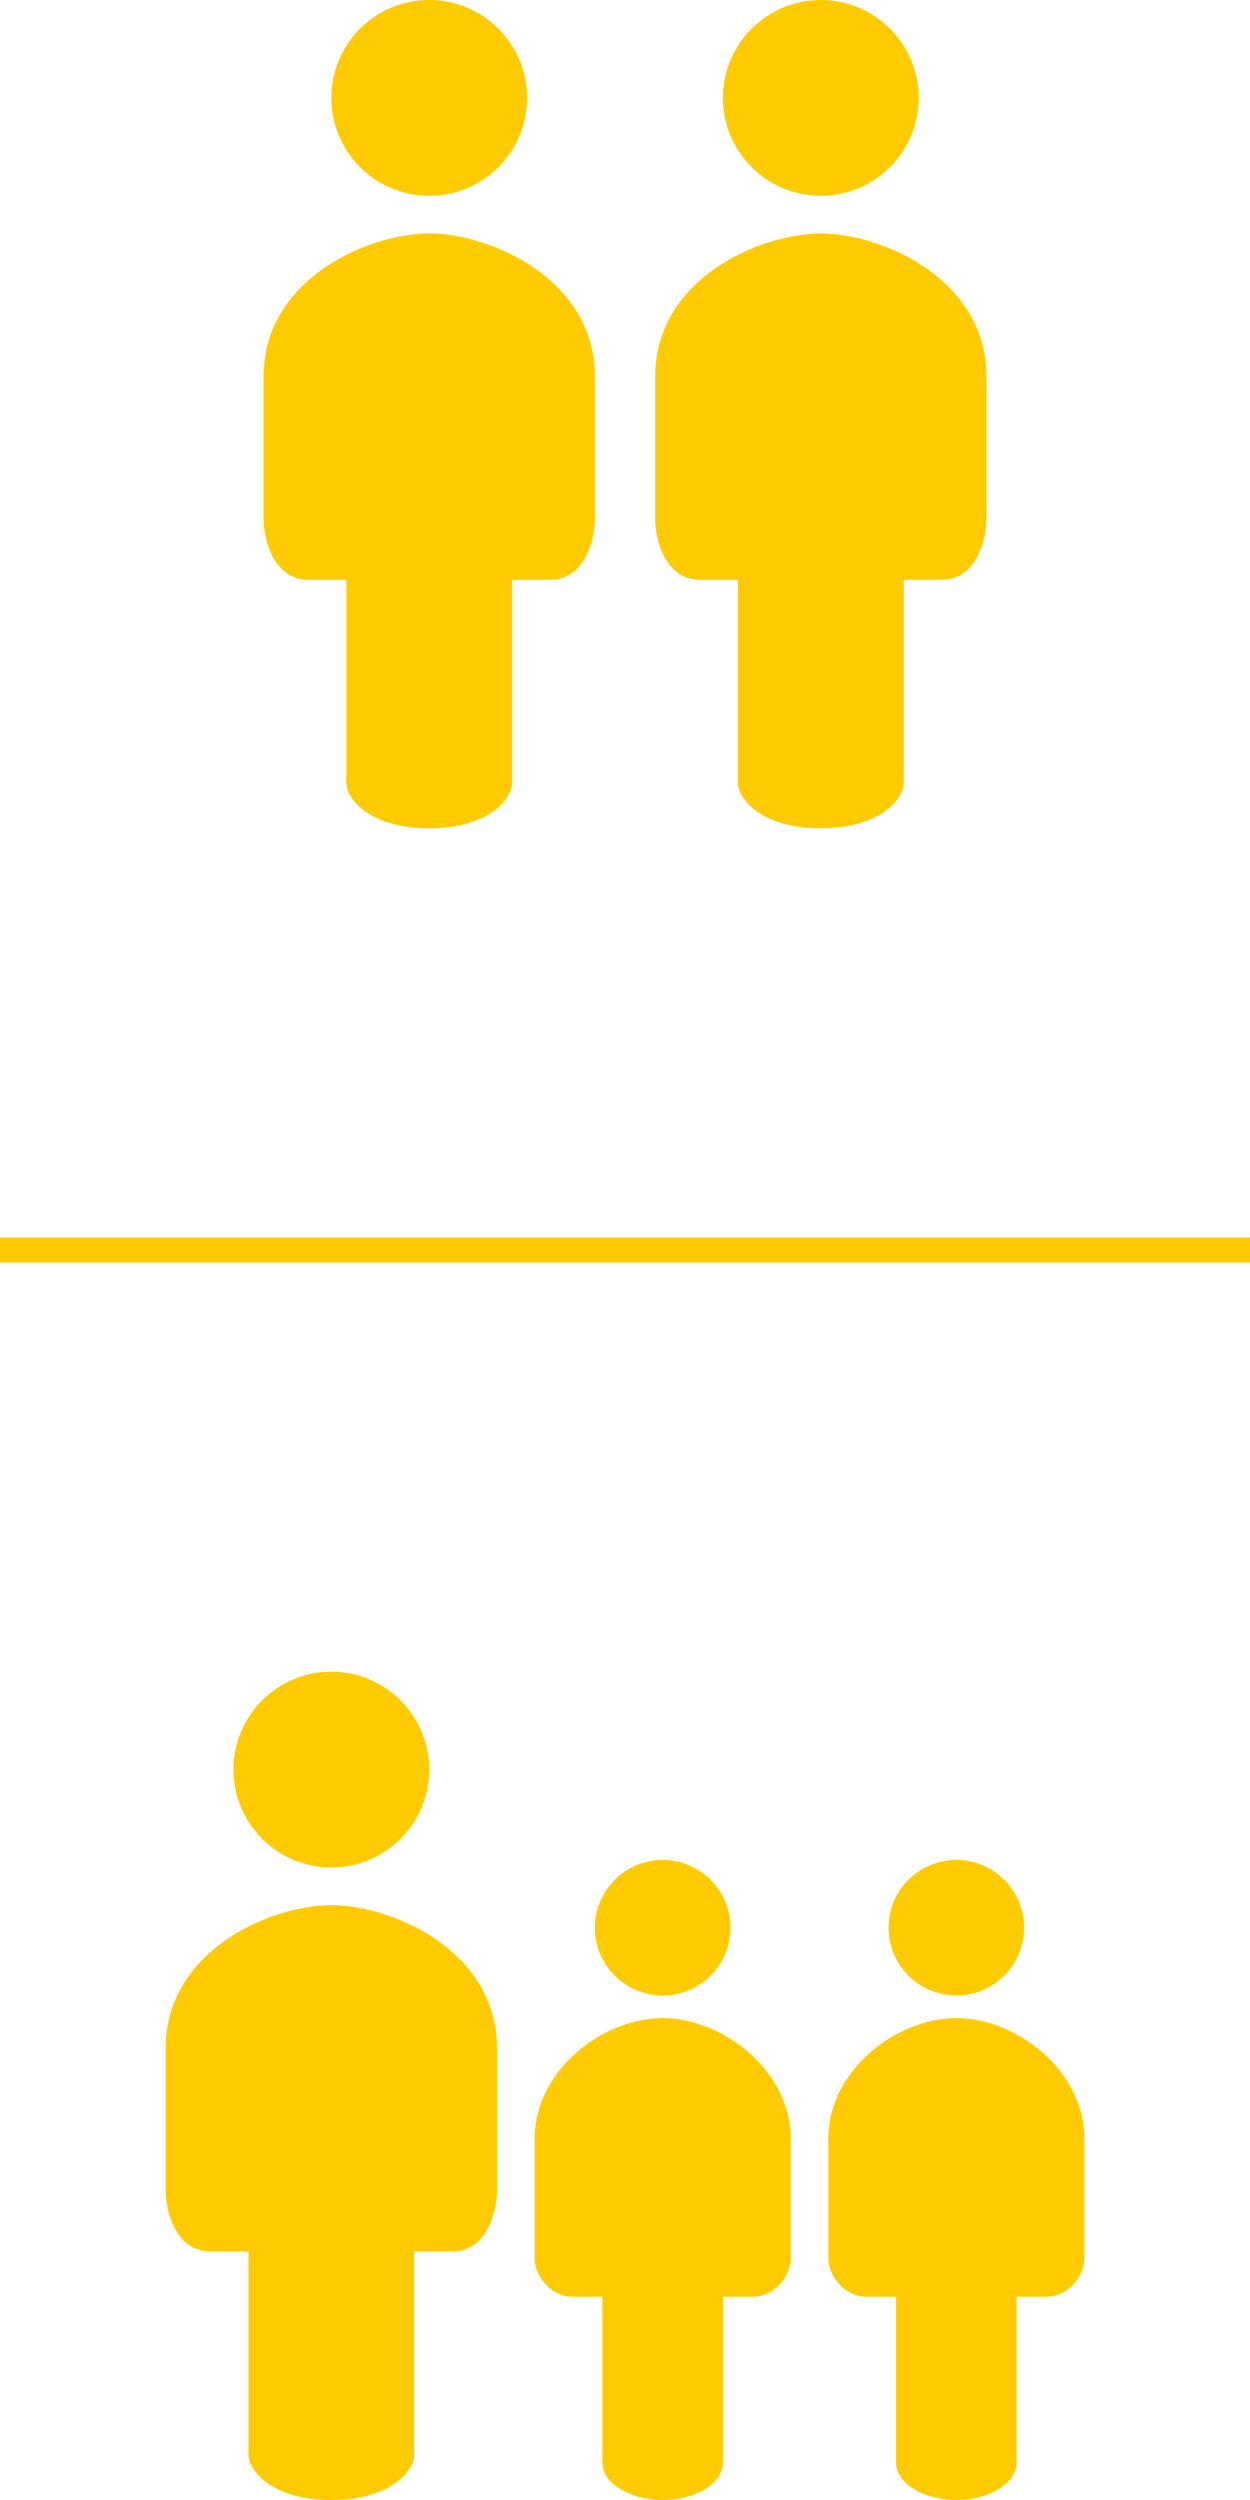
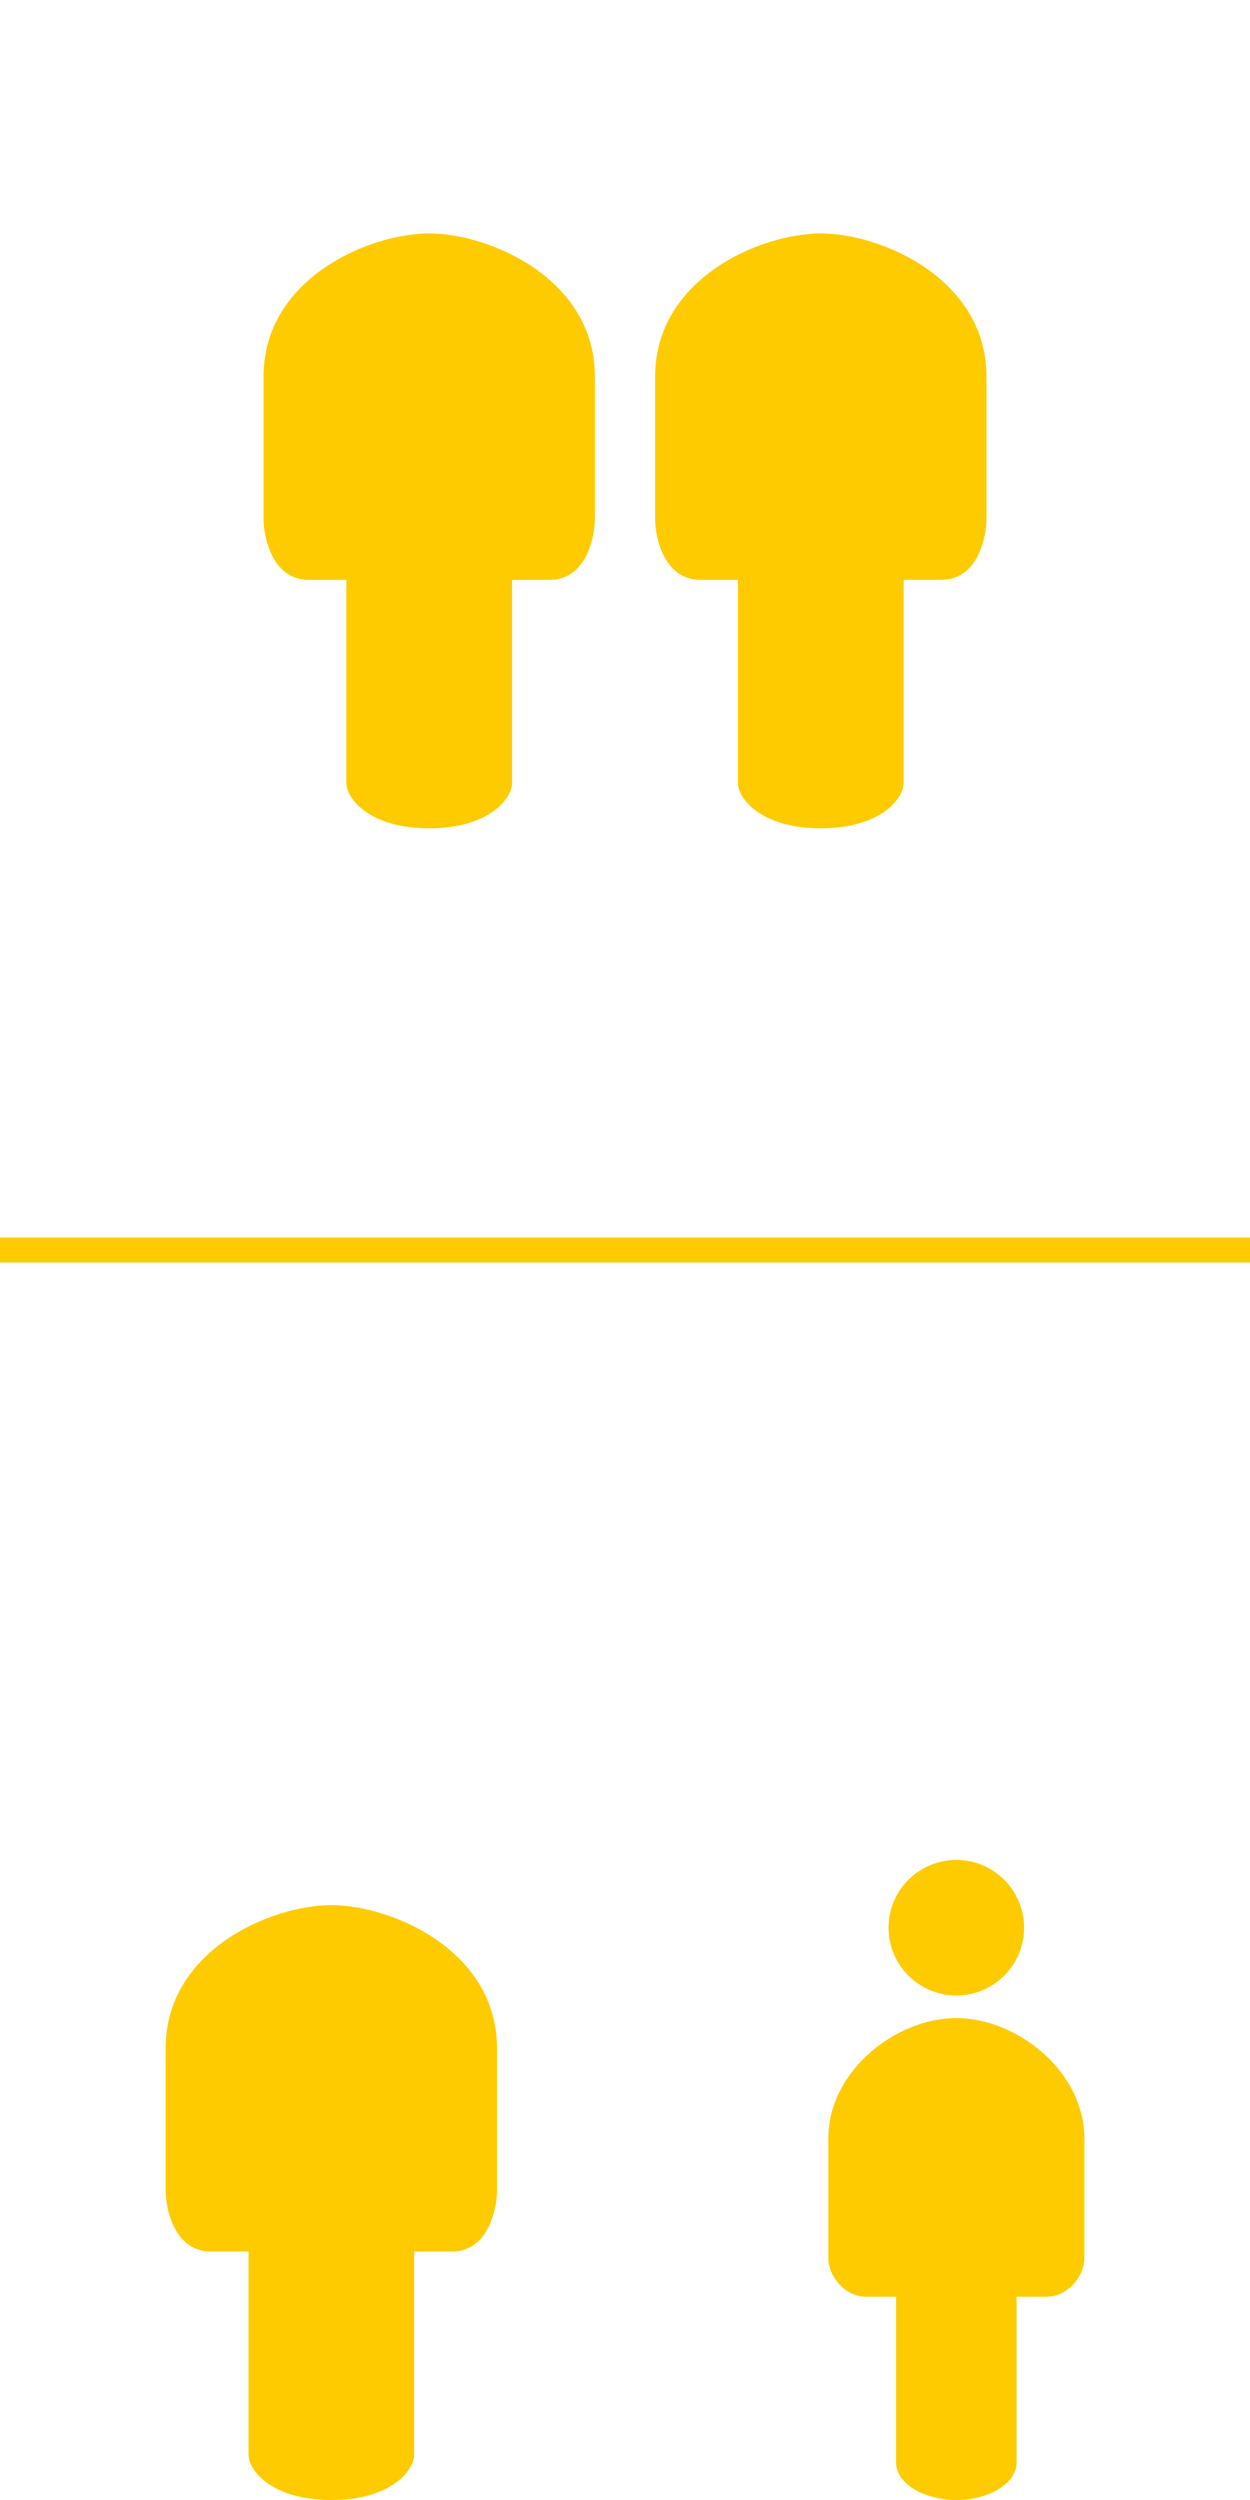
<svg xmlns="http://www.w3.org/2000/svg" id="Calque_1" x="0px" y="0px" viewBox="0 0 100 200" xml:space="preserve" version="1.1" width="100" height="200">
  <defs id="defs31" />
  <style type="text/css" id="style2"> .st0{fill:#FECB00;} </style>
  <g id="g883" transform="translate(6.747)">
-     <circle class="st0" cx="19.759" cy="141.566" r="7.831" id="circle4" style="stroke-width:0.602" />
    <path class="st0" d="m 19.759,152.41 c -4.819,0 -13.253,3.614 -13.253,11.446 0,7.831 0,10.241 0,11.446 0,1.205 0.602,4.819 3.614,4.819 3.012,0 3.012,0 3.012,0 0,0 0,10.843 0,13.855 0,3.012 0,1.205 0,2.41 0,1.205 1.807,3.614 6.627,3.614 4.819,0 6.627,-2.41 6.627,-3.614 0,-1.205 0,0.602 0,-2.41 0,-3.012 0,-13.855 0,-13.855 0,0 0,0 3.012,0 3.012,0 3.614,-3.614 3.614,-4.819 0,-1.205 0,-3.614 0,-11.446 0,-7.831 -8.434,-11.446 -13.253,-11.446 z" id="path6" style="stroke-width:0.602" />
-     <circle class="st0" cx="46.265" cy="154.217" r="5.422" id="circle8" style="stroke-width:0.602" />
-     <path class="st0" d="m 46.265,161.446 c -4.819,0 -10.241,4.217 -10.241,9.639 0,5.422 0,8.434 0,9.639 0,1.205 1.205,3.012 3.012,3.012 1.807,0 2.41,0 2.41,0 0,0 0,11.446 0,13.253 0,1.807 2.41,3.012 4.819,3.012 2.41,0 4.819,-1.205 4.819,-3.012 0,-1.807 0,-13.253 0,-13.253 0,0 0.602,0 2.41,0 1.807,0 3.012,-1.807 3.012,-3.012 0,-1.205 0,-4.217 0,-9.639 0,-5.422 -5.422,-9.639 -10.241,-9.639 z" id="path10" style="stroke-width:0.602" />
    <circle class="st0" cx="69.759" cy="154.217" r="5.422" id="circle12" style="stroke-width:0.602" />
    <path class="st0" d="m 69.759,161.446 c -4.819,0 -10.241,4.217 -10.241,9.639 0,5.422 0,8.434 0,9.639 0,1.205 1.205,3.012 3.012,3.012 1.807,0 2.41,0 2.41,0 0,0 0,11.446 0,13.253 0,1.807 2.41,3.012 4.819,3.012 2.41,0 4.819,-1.205 4.819,-3.012 0,-1.807 0,-13.253 0,-13.253 0,0 0.602,0 2.41,0 1.807,0 3.012,-1.807 3.012,-3.012 0,-1.205 0,-4.217 0,-9.639 0,-5.422 -5.422,-9.639 -10.241,-9.639 z" id="path14" style="stroke-width:0.602" />
  </g>
  <g id="g875" transform="translate(6.747)">
-     <circle class="st0" cx="27.59" cy="7.831" r="7.831" id="circle16" style="stroke-width:0.602" />
    <path class="st0" d="m 27.59,18.675 c -4.819,0 -13.253,3.614 -13.253,11.446 0,7.831 0,10.241 0,11.446 0,1.205 0.602,4.819 3.614,4.819 3.012,0 3.012,0 3.012,0 0,0 0,10.843 0,13.855 0,3.012 0,1.205 0,2.41 0,1.205 1.807,3.614 6.627,3.614 4.819,0 6.627,-2.41 6.627,-3.614 0,-1.205 0,0.602 0,-2.41 0,-3.012 0,-13.855 0,-13.855 0,0 0,0 3.012,0 3.012,0 3.614,-3.614 3.614,-4.819 0,-1.205 0,-3.614 0,-11.446 0,-7.831 -8.434,-11.446 -13.253,-11.446 z" id="path18" style="stroke-width:0.602" />
-     <circle class="st0" cx="58.916" cy="7.831" r="7.831" id="circle20" style="stroke-width:0.602" />
    <path class="st0" d="m 58.916,18.675 c -4.819,0 -13.253,3.614 -13.253,11.446 0,7.831 0,10.241 0,11.446 0,1.205 0.602,4.819 3.614,4.819 3.012,0 3.012,0 3.012,0 0,0 0,10.843 0,13.855 0,3.012 0,1.205 0,2.41 0,1.205 1.807,3.614 6.627,3.614 4.819,0 6.627,-2.41 6.627,-3.614 0,-1.205 0,0.602 0,-2.41 0,-3.012 0,-13.855 0,-13.855 0,0 0,0 3.012,0 3.012,0 3.614,-3.614 3.614,-4.819 0,-1.205 0,-3.614 0,-11.446 0,-7.831 -8.434,-11.446 -13.253,-11.446 z" id="path22" style="stroke-width:0.602" />
  </g>
  <rect x="0" y="99" class="st0" width="100" height="2" id="rect24" style="stroke-width:0.529" />
  <path class="st0" d="M 0,100.602" id="path26" style="stroke-width:0.602" />
</svg>